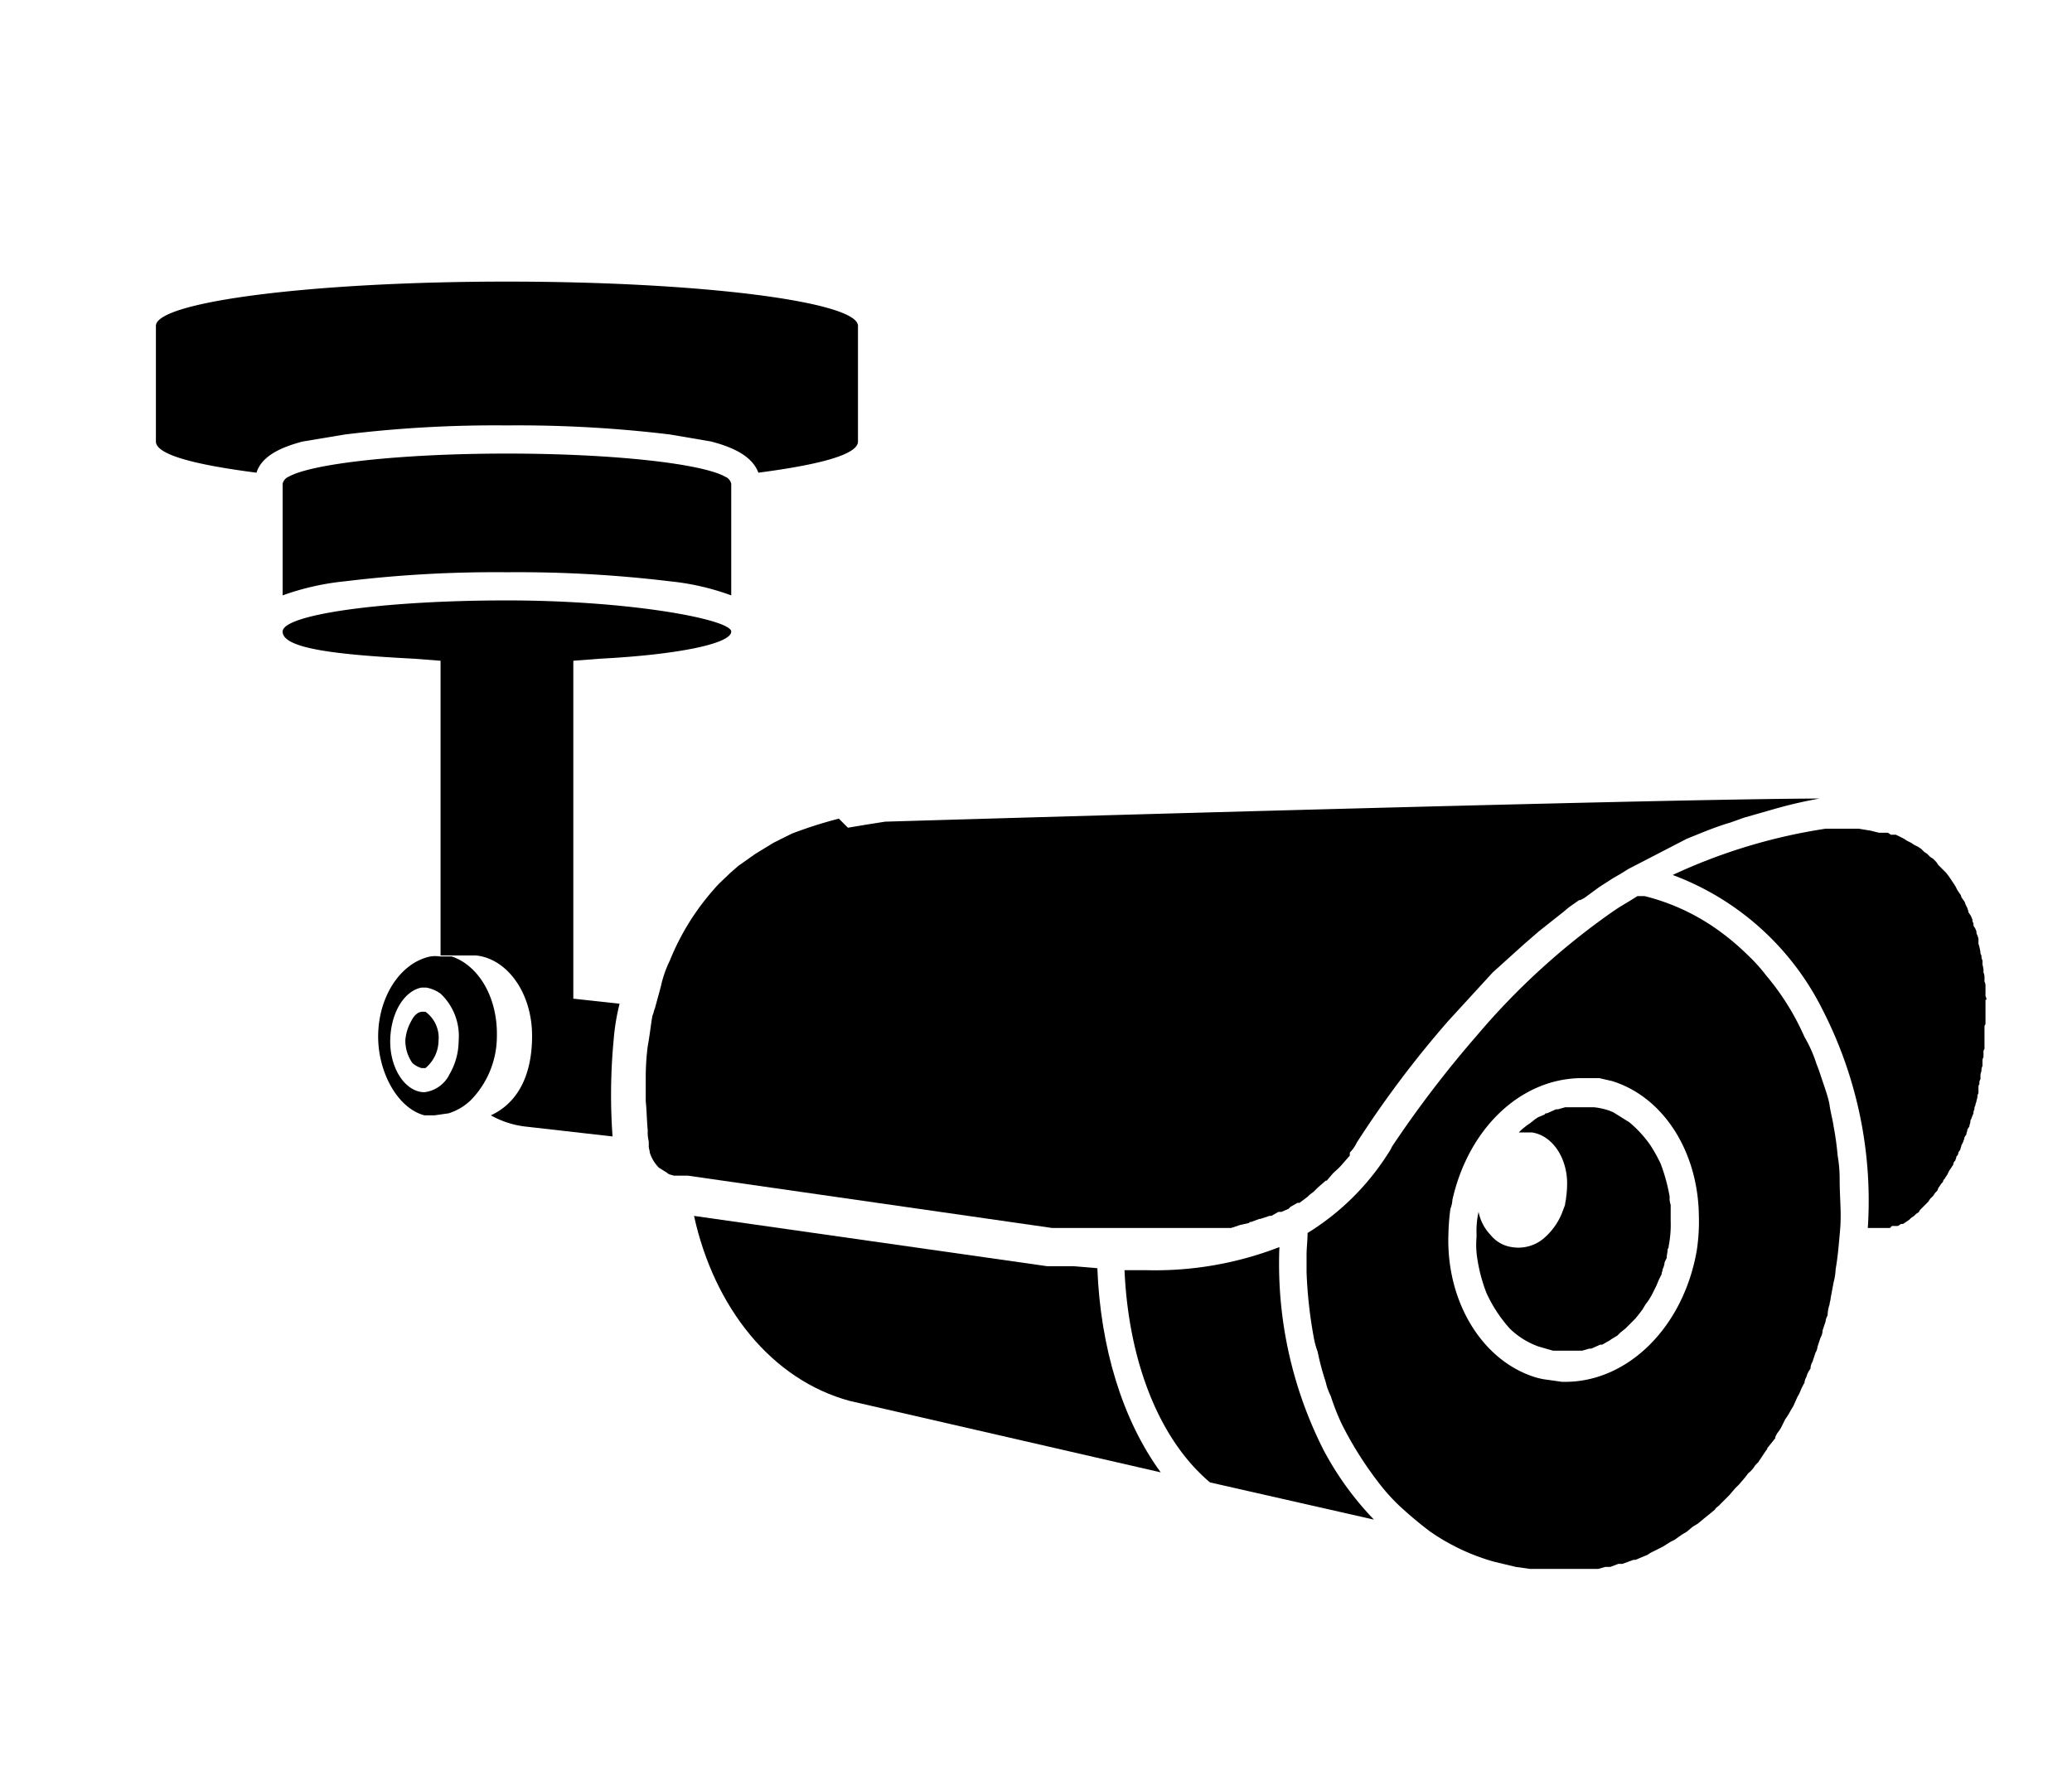
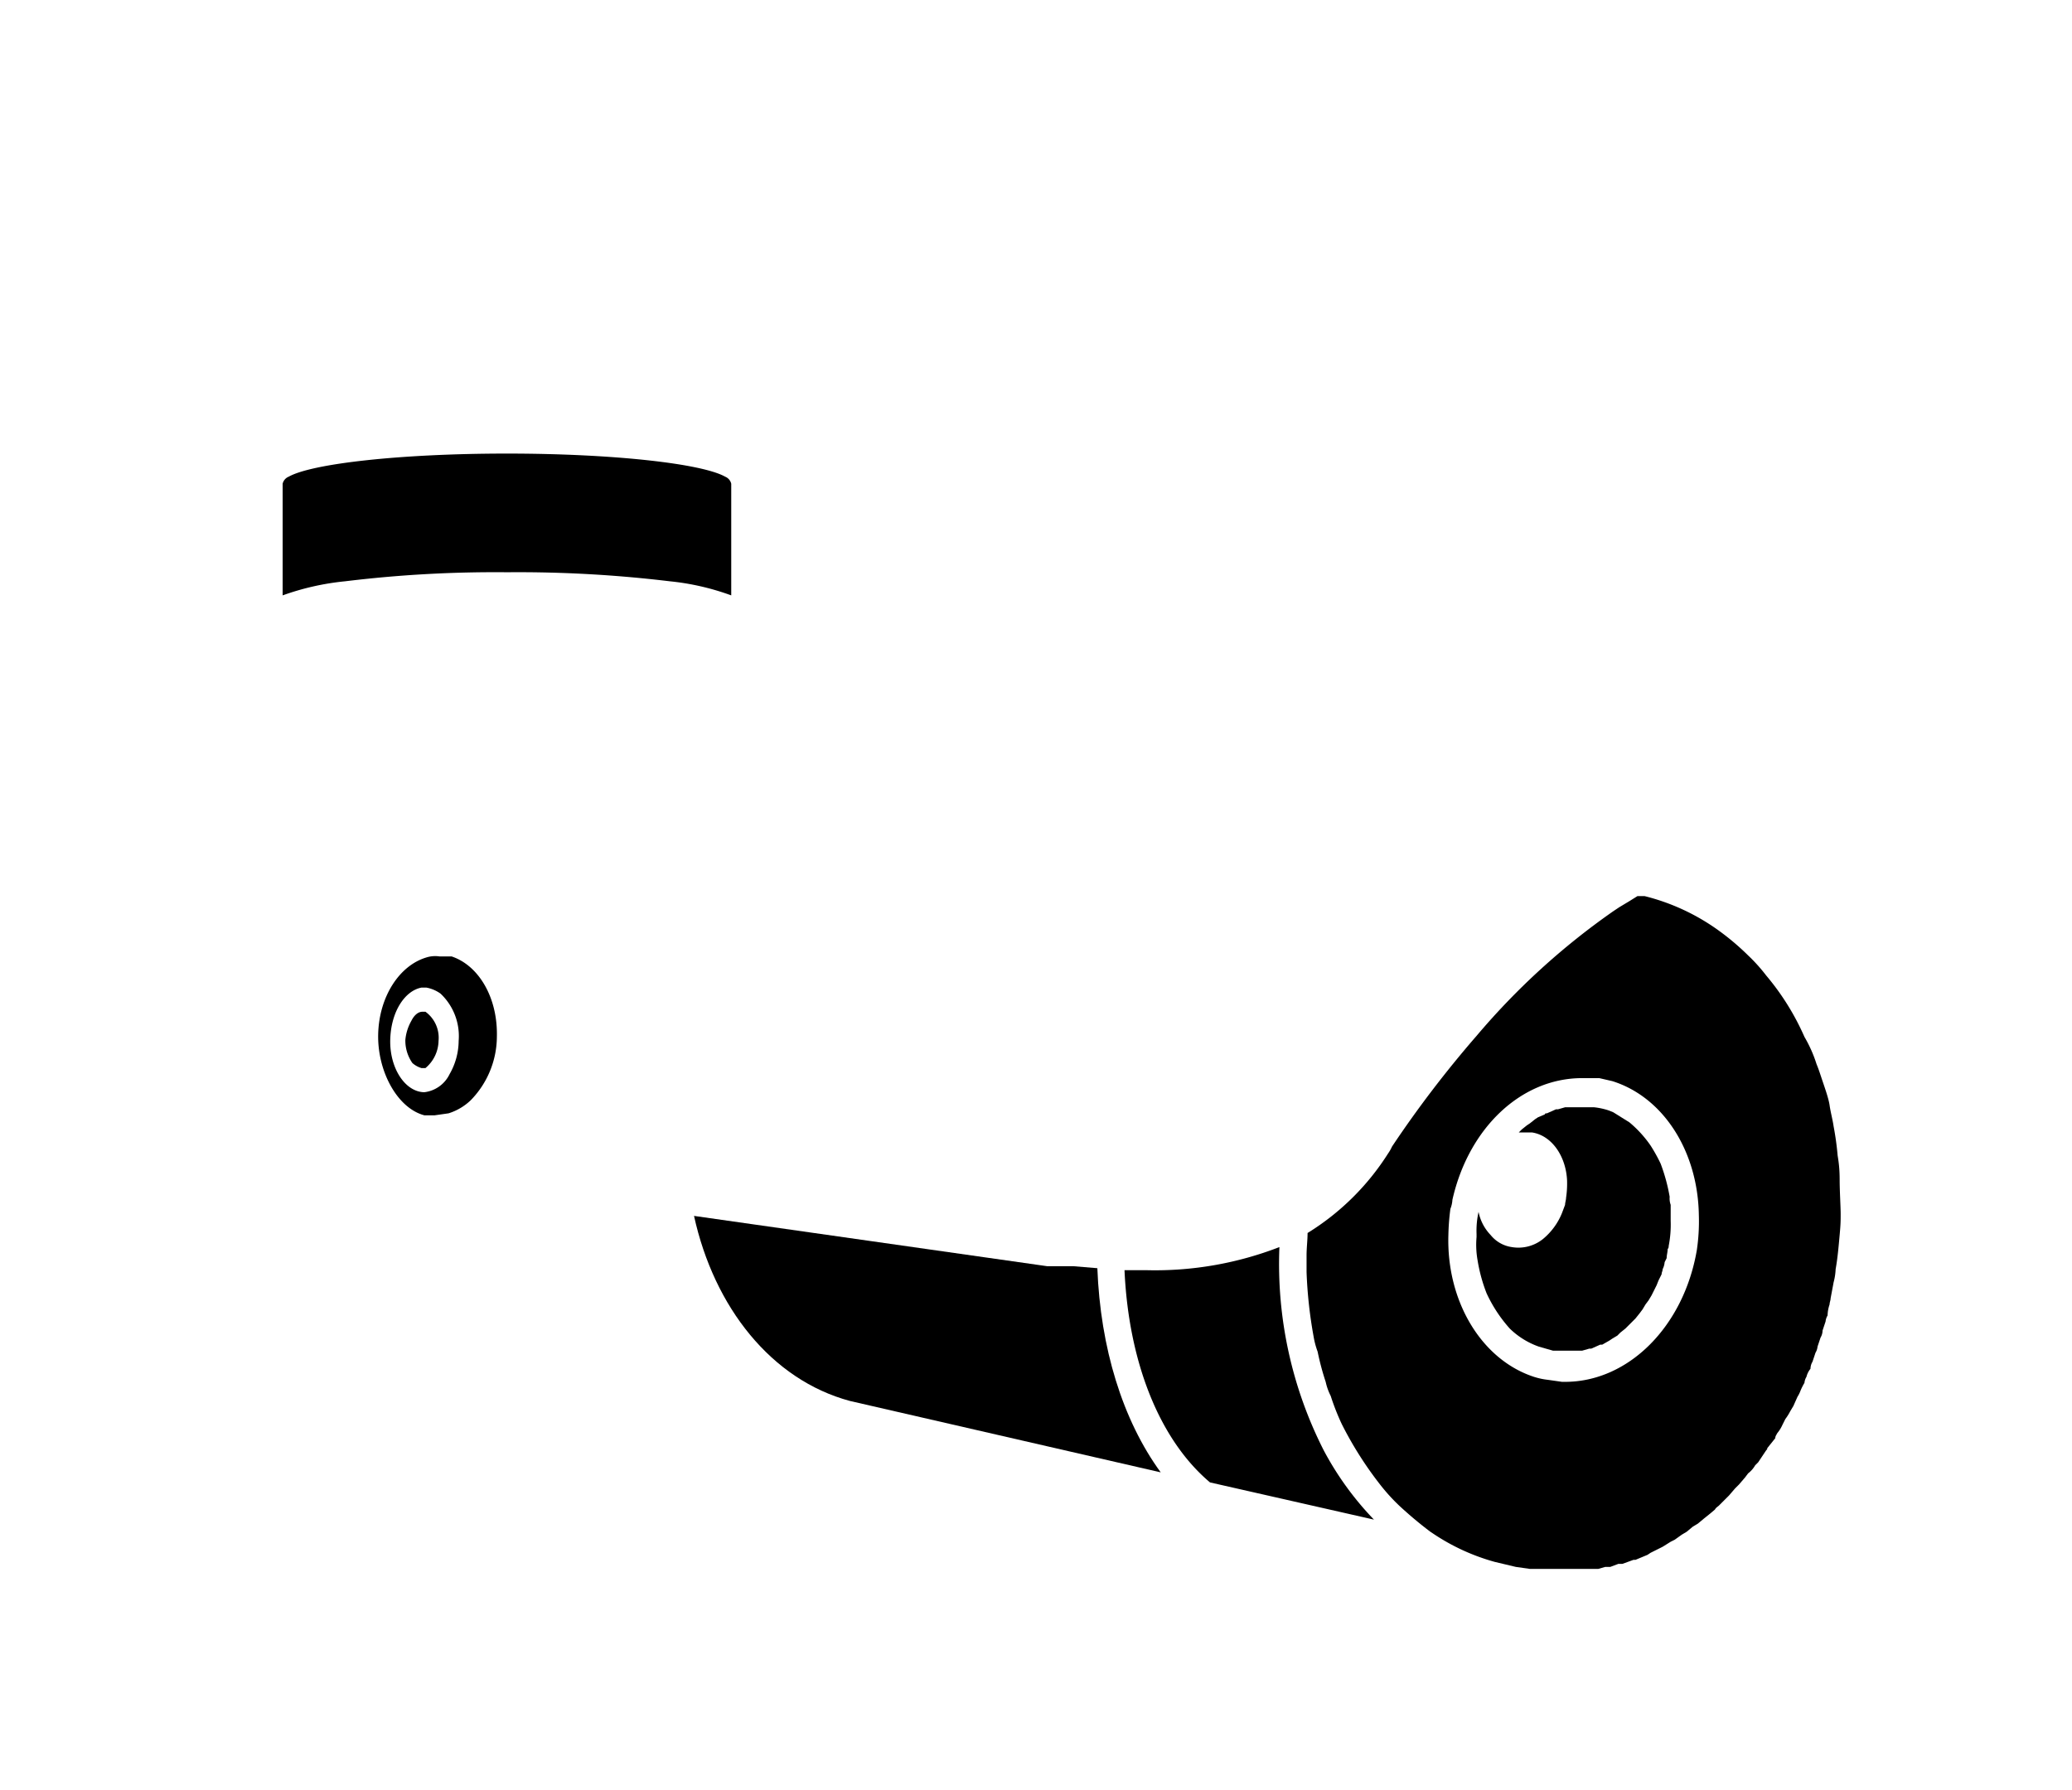
<svg xmlns="http://www.w3.org/2000/svg" id="ea5eeda9-36de-44f4-8c2a-fb43095e74b6" data-name="Layer 1" viewBox="0 0 206 178">
-   <path d="M34.3,43.2a123.2,123.2,0,0,1,16.1-.9,125.9,125.9,0,0,1,16.2.9l4.1.7c2.3.6,4.1,1.5,4.7,3.1,6.1-.8,9.9-1.8,9.9-3.1V32.4C85.3,30,69.7,28,50.4,28s-34.9,2-34.9,4.4V43.9c0,1.3,3.8,2.3,10,3.1.5-1.6,2.3-2.5,4.6-3.1Z" />
  <path d="M72.1,47.4c-2.3-1.3-11.1-2.3-21.7-2.3s-19.4,1-21.7,2.3a1,1,0,0,0-.6.7V59.2a25.8,25.8,0,0,1,6.2-1.4,123.2,123.2,0,0,1,16.1-.9,125.9,125.9,0,0,1,16.2.9,24.9,24.9,0,0,1,6.1,1.4V48.1A1,1,0,0,0,72.1,47.4Z" />
-   <path d="M43.8,65.7V95h3.5c3.1.3,5.6,3.7,5.6,8s-1.7,6.8-4.1,7.9a9.2,9.2,0,0,0,3.3,1.1l8.8,1a58.1,58.1,0,0,1,.1-9.5,22,22,0,0,1,.6-3.7L57,99.3V65.7l2.6-.2c7.8-.4,13.1-1.5,13.1-2.7s-10-3.1-22.3-3.1-22.3,1.4-22.3,3.1,5.4,2.3,13.1,2.7Z" />
-   <path d="M197.5,99.4c0-.2-.1-.3-.1-.4v-.9a.9.9,0,0,0-.1-.5v-.4a1.1,1.1,0,0,0-.1-.5v-.3a4.3,4.3,0,0,0-.1-.5v-.4a.9.9,0,0,1-.1-.5.4.4,0,0,1-.1-.3,4.3,4.3,0,0,0-.1-.5c0-.1-.1-.3-.1-.4v-.4c0-.2-.1-.3-.1-.4a.6.6,0,0,1-.1-.4c-.1-.2-.1-.3-.2-.4s-.1-.3-.1-.4a.6.6,0,0,1-.1-.4c-.1-.1-.1-.3-.2-.4l-.2-.3c0-.2-.1-.3-.1-.4l-.2-.4a.8.8,0,0,0-.2-.4l-.2-.3a.8.8,0,0,0-.2-.4l-.2-.3-.2-.4-.2-.3-.2-.3-.2-.3-.3-.4-.2-.2-.3-.3-.3-.3-.2-.3-.3-.3-.3-.2-.3-.3-.3-.2-.3-.3-.3-.2-.4-.2-.3-.2-.4-.2-.3-.2-.4-.2-.4-.2H188l-.3-.2h-.9l-.8-.2-1.2-.2h-3.3A55.6,55.6,0,0,0,166.3,87a27.3,27.3,0,0,1,14.9,13.4,41.6,41.6,0,0,1,4.5,21.7h2.2l.2-.2h.6l.3-.2h.2l.3-.2.3-.2.2-.2.3-.2.2-.2.3-.2c0-.1.1-.2.2-.3l.2-.2.3-.3.2-.2.2-.3.3-.3.2-.3.2-.2c.1-.2.1-.3.2-.4l.2-.3c.1-.1.2-.2.2-.3s.2-.2.2-.3l.2-.3.2-.4.2-.3.2-.3a.5.5,0,0,1,.2-.4c0-.1.1-.2.1-.4a.5.5,0,0,0,.2-.4l.2-.3c0-.1.1-.3.1-.4l.2-.4c0-.1.1-.2.1-.4l.2-.3c0-.2.1-.3.1-.5l.2-.3c0-.2.1-.3.1-.5s.1-.2.1-.3l.2-.5a.8.8,0,0,1,.1-.4.6.6,0,0,1,.1-.4c0-.2.1-.3.1-.4s.1-.3.1-.5.1-.2.1-.4v-.4c0-.2,0-.3.1-.4a.7.7,0,0,1,.1-.5v-.4c0-.2.1-.3.1-.5a.8.8,0,0,1,.1-.4v-.5a.8.8,0,0,1,.1-.4v-.5a.4.4,0,0,1,.1-.3V102a.4.4,0,0,0,.1-.3V99.4Z" />
  <path d="M109.1,126.1l-2.4-.2h-2.6l-35.1-5c2,9.1,7.7,16.3,15.5,18.4l30.9,7.1C111.6,141.2,109.4,134,109.1,126.1Z" />
  <path d="M127.2,124a34.2,34.2,0,0,1-13.1,2.3h-2.3c.4,9,3.4,16.8,8.5,21.1l16.3,3.7a30.6,30.6,0,0,1-5-6.9A40.9,40.9,0,0,1,127.2,124Z" />
  <path d="M162,111.6l-1.6-1-.5-.2a7,7,0,0,0-1.4-.3h-2.9l-.7.2h-.2l-.9.4c-.1,0-.2,0-.2.1l-.7.3-.3.2-.5.4-.3.2-.5.4-.3.3h1.3c2,.3,3.4,2.4,3.5,4.8a9.7,9.7,0,0,1-.1,1.7c0,.2-.1.5-.1.7l-.3.8a6.5,6.5,0,0,1-1.9,2.6,3.9,3.9,0,0,1-3.1.8,3.3,3.3,0,0,1-2.1-1.2,4.6,4.6,0,0,1-1.2-2.3,8.6,8.6,0,0,0-.2,2.2v.3a8.7,8.7,0,0,0,.1,2.3,15.9,15.9,0,0,0,.9,3.3,14.1,14.1,0,0,0,2.3,3.5,7.9,7.9,0,0,0,2.9,1.8l1.4.4h2.9l.7-.2h.2l.9-.4h.2l.7-.4.3-.2.5-.3.3-.3.5-.4.3-.3.4-.4.3-.3.4-.5.3-.4.3-.5.3-.4.3-.5.2-.4.3-.6.2-.5.3-.6c0-.2.1-.3.1-.5a1.9,1.9,0,0,0,.2-.7l.2-.4c0-.3.1-.6.1-.9a.4.4,0,0,0,.1-.3,11,11,0,0,0,.2-2.5v-1.6a1.9,1.9,0,0,1-.1-.8,17.8,17.8,0,0,0-.9-3.3,16.2,16.2,0,0,0-1-1.8A11.5,11.5,0,0,0,162,111.6Z" />
  <path d="M182.7,114.9a28.9,28.9,0,0,0-.4-2.9c-.1-.7-.3-1.4-.4-2.1s-.5-1.8-.8-2.7-.3-.9-.5-1.4a13.1,13.1,0,0,0-1.2-2.7,25.1,25.1,0,0,0-3.8-6.1,17.1,17.1,0,0,0-1.8-2,25.1,25.1,0,0,0-3.1-2.6,21.4,21.4,0,0,0-7.2-3.3h-.7l-.8.5-1,.6-.6.4a70.8,70.8,0,0,0-13.6,12.4,109.4,109.4,0,0,0-8.4,11,4.3,4.3,0,0,1-.4.7,25,25,0,0,1-8,7.9c0,.7-.1,1.5-.1,2.2v1.7a44.8,44.8,0,0,0,.7,6.4,8.3,8.3,0,0,0,.4,1.5,26.3,26.3,0,0,0,.8,3,5.8,5.8,0,0,0,.5,1.4,23.3,23.3,0,0,0,1.1,2.8,36,36,0,0,0,3.8,6,19,19,0,0,0,1.9,2.1,38.8,38.8,0,0,0,3.1,2.6l.3.2a21,21,0,0,0,6.1,2.8l2.1.5,1.4.2h6.8l.7-.2h.5l.8-.3h.4l1.1-.4h.2l1.2-.5.3-.2.8-.4.4-.2.8-.5.4-.2.7-.5.5-.3.6-.5.5-.3.6-.5.5-.4.6-.5c.1-.2.3-.3.4-.4l.6-.6.4-.4.6-.7.4-.4.6-.7.3-.4a2.7,2.7,0,0,0,.7-.8l.3-.3.8-1.2c.1-.1.1-.1.1-.2l.8-1c0-.2.1-.3.2-.5a3.5,3.5,0,0,0,.5-.8l.3-.6a5.6,5.6,0,0,0,.5-.8l.3-.5.4-.9a3.3,3.3,0,0,0,.3-.6,5.9,5.9,0,0,1,.4-.8,1.4,1.4,0,0,1,.2-.6,2,2,0,0,1,.4-.8,1.4,1.4,0,0,1,.2-.7l.3-.9a1.4,1.4,0,0,0,.2-.6l.3-.9a1.4,1.4,0,0,0,.2-.7l.3-.9a1.4,1.4,0,0,1,.2-.6,3.6,3.6,0,0,1,.2-1.1c0-.2.1-.4.1-.6l.3-1.6a5.9,5.9,0,0,0,.2-1.3c.2-1.1.3-2.3.4-3.4s.1-1.4.1-2.1-.1-2.3-.1-3.4S182.8,115.5,182.7,114.9Zm-14,9.4c-1.3,7.6-6.8,13.1-13.1,13.1h-.3l-1.4-.2a7,7,0,0,1-1.4-.3c-5.2-1.7-8.7-7.5-8.5-14.1a22.8,22.8,0,0,1,.2-2.6,2.9,2.9,0,0,0,.2-.9c1.6-7.1,6.8-12.1,12.9-12.1H159l1.3.3c5.1,1.6,8.5,7,8.6,13.3A19.4,19.4,0,0,1,168.7,124.3Z" />
-   <path d="M83.4,81.4a42.6,42.6,0,0,0-4.7,1.5l-1.8.9-1.8,1.1-1.7,1.2-.8.7c-.5.5-1.1,1-1.6,1.6a24.5,24.5,0,0,0-4.4,7.1,11.4,11.4,0,0,0-.9,2.6l-.6,2.2c-.1.2-.1.4-.2.6s-.3,2.1-.5,3.1a25.1,25.1,0,0,0-.2,3v2.5c.1.9.1,1.9.2,2.9a3.7,3.7,0,0,0,.1,1.1v.5c0,.2.1.4.1.6a3.8,3.8,0,0,0,.9,1.5l.8.5c.2.2.4.2.7.3h1.4l36.2,5.2h17.8l.9-.3h0l.9-.2c0-.1.1-.1.2-.1l.8-.3h.1l.9-.3h.2l.7-.4h.3l.7-.3.2-.2.7-.4h.2l.8-.6.2-.2.4-.3.2-.2.2-.2.8-.7h.1l.6-.7.2-.2a6,6,0,0,0,.8-.8h0l.7-.8v-.3a3.6,3.6,0,0,0,.7-1,103.1,103.1,0,0,1,9.1-12.1l4.4-4.8,3.1-2.8,1.5-1.3,2.4-1.9.6-.5,1-.7h.1l.4-.2,1.5-1.1,1.4-.9.7-.4.8-.5,5.8-3c1.5-.6,2.9-1.2,4.3-1.6l1.4-.5,2.8-.8a45.2,45.2,0,0,1,4.7-1.1h.6c-16.5,0-93.5,2.3-93.5,2.3l-1.9.3-1.8.3Z" />
  <path d="M42.2,110.9h1l1.4-.2a5.6,5.6,0,0,0,2.2-1.3,9.1,9.1,0,0,0,2.6-6.3c.1-3.9-1.8-7.1-4.5-8H43.7a2.9,2.9,0,0,0-1.3.1c-2.7.8-4.7,3.9-4.8,7.6S39.5,110.2,42.2,110.9Zm-.3-12.7h.5a3.5,3.5,0,0,1,1.4.6,5.8,5.8,0,0,1,1.8,4.7,6.7,6.7,0,0,1-.9,3.3,3.2,3.2,0,0,1-2.5,1.8h-.1c-1.9-.1-3.4-2.5-3.3-5.3S40.3,98.5,41.9,98.2Z" />
  <path d="M41.9,106.2h.4a3.6,3.6,0,0,0,1.3-2.7,3.2,3.2,0,0,0-1.3-2.9H42c-.4,0-.8.3-1.1.9a4.7,4.7,0,0,0-.6,1.9,3.9,3.9,0,0,0,.7,2.3A2.4,2.4,0,0,0,41.9,106.2Z" />
</svg>